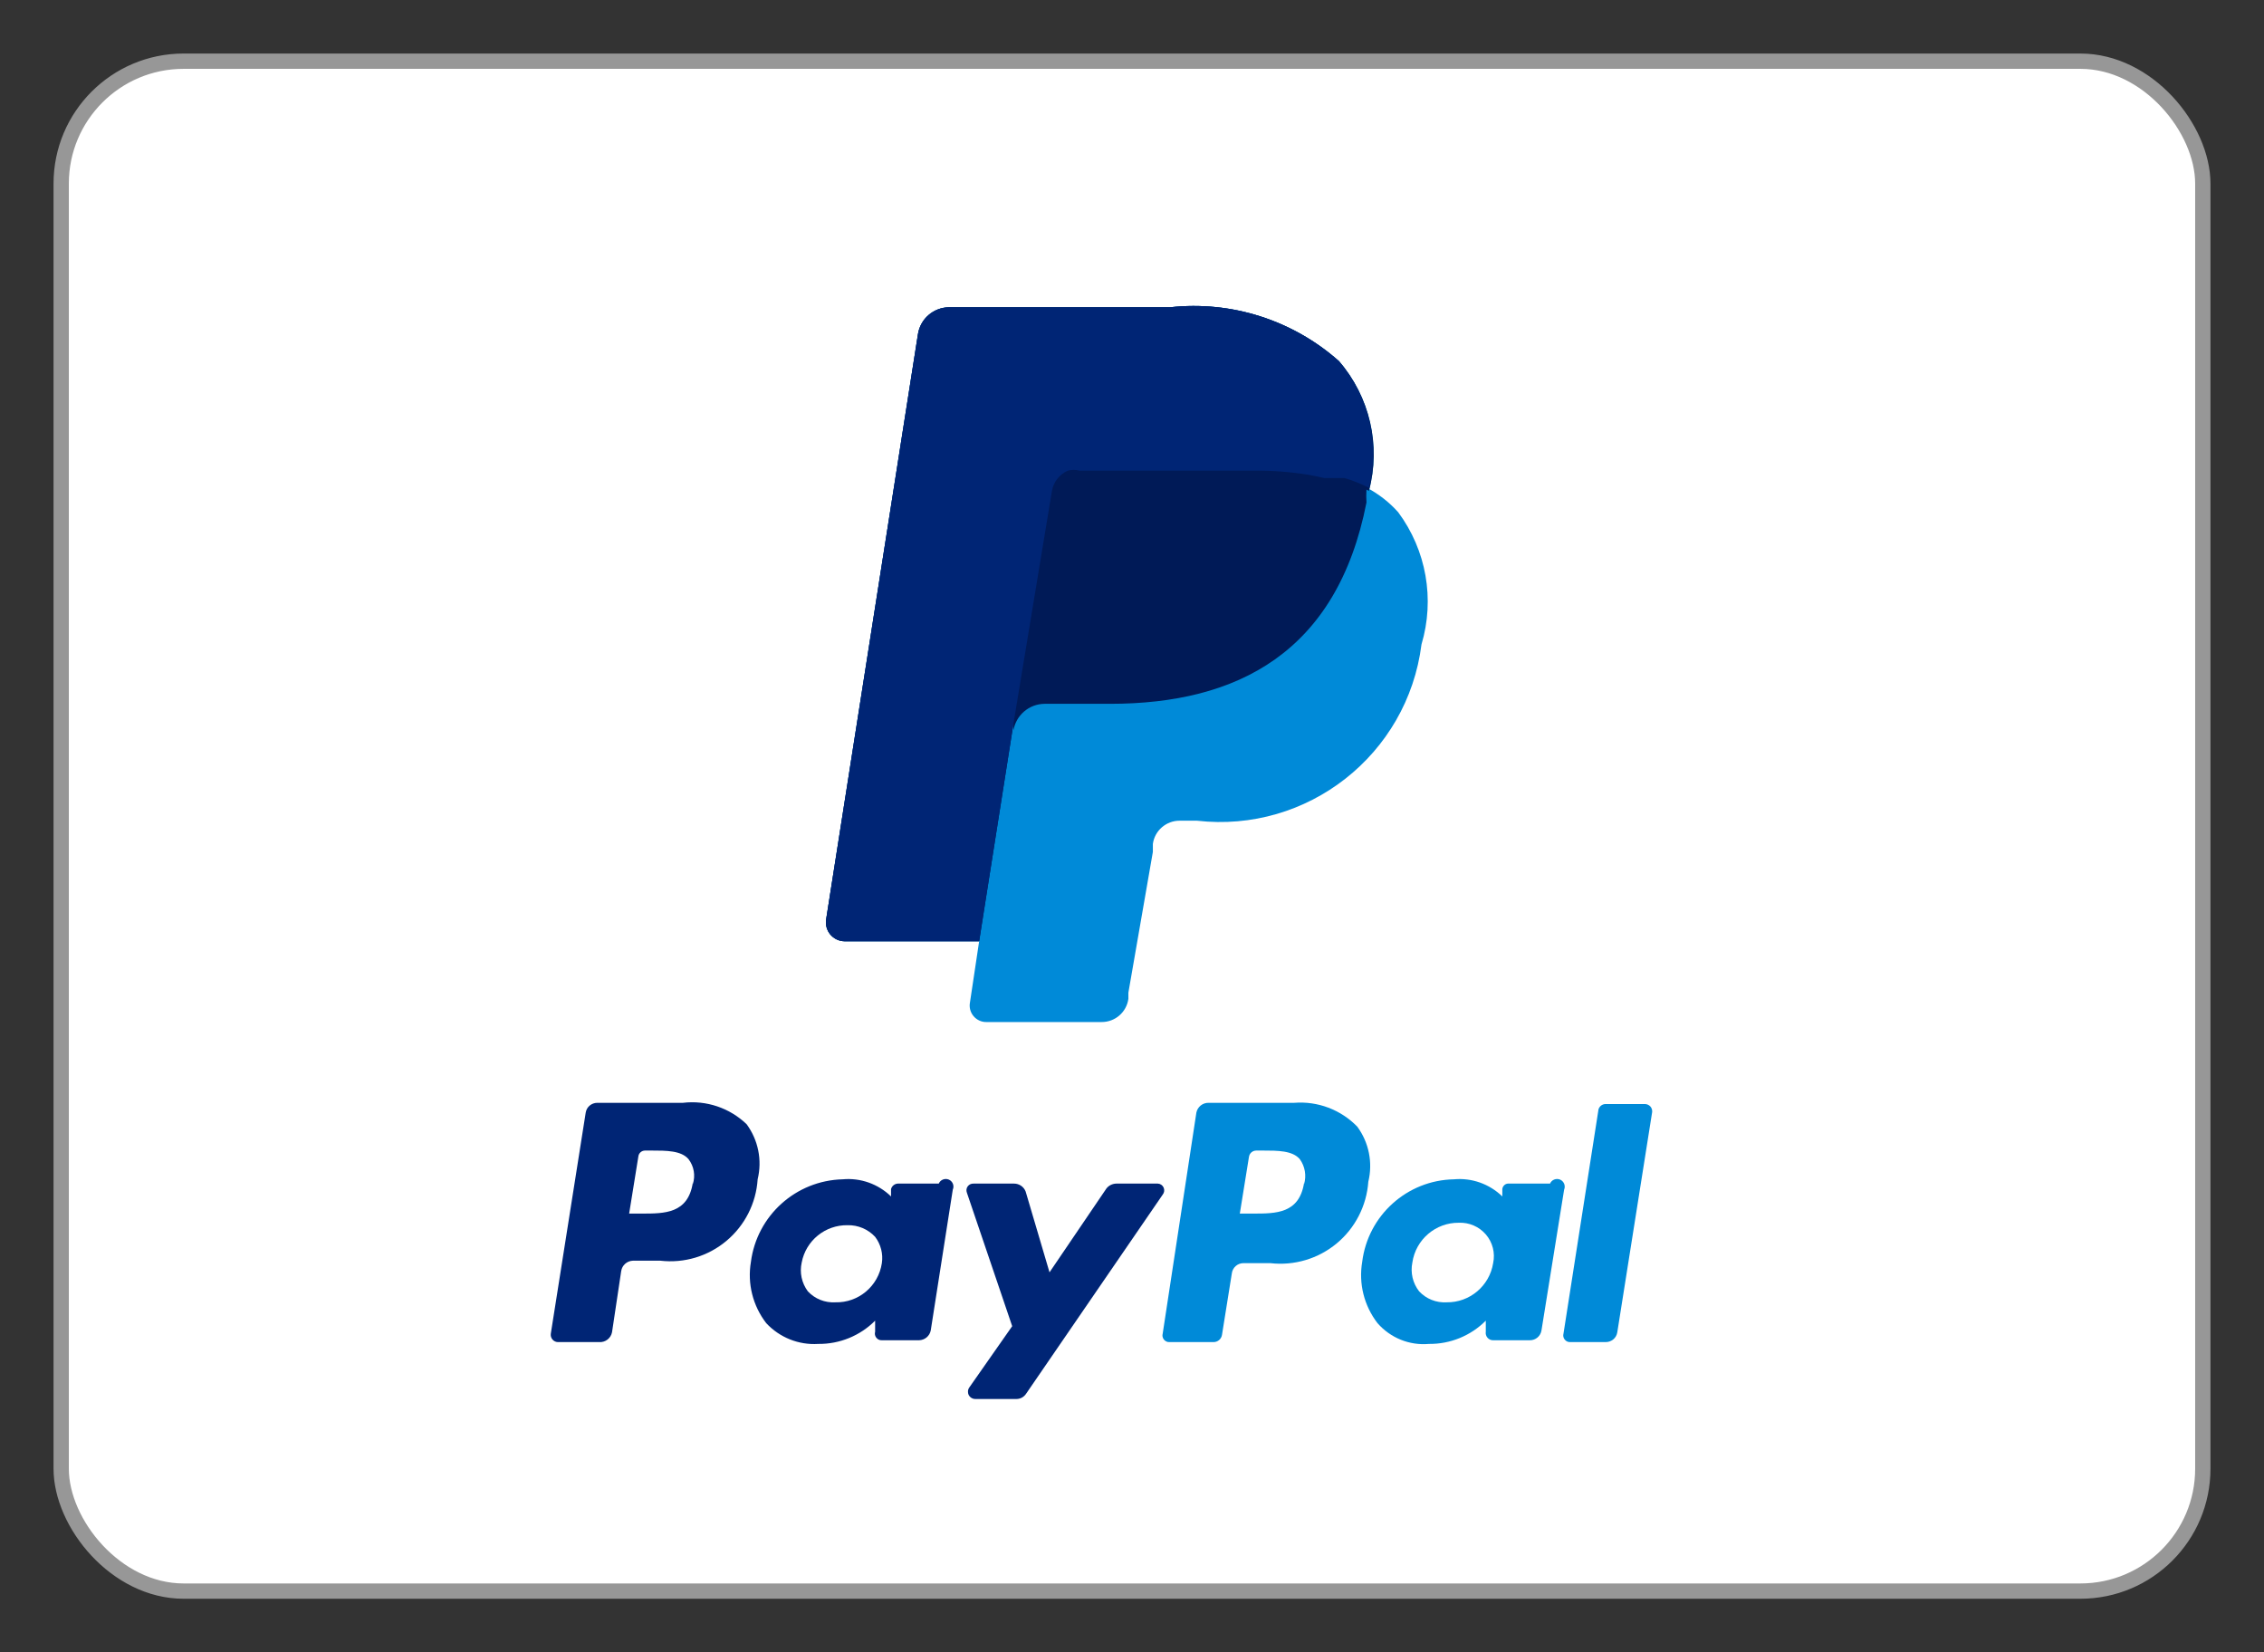
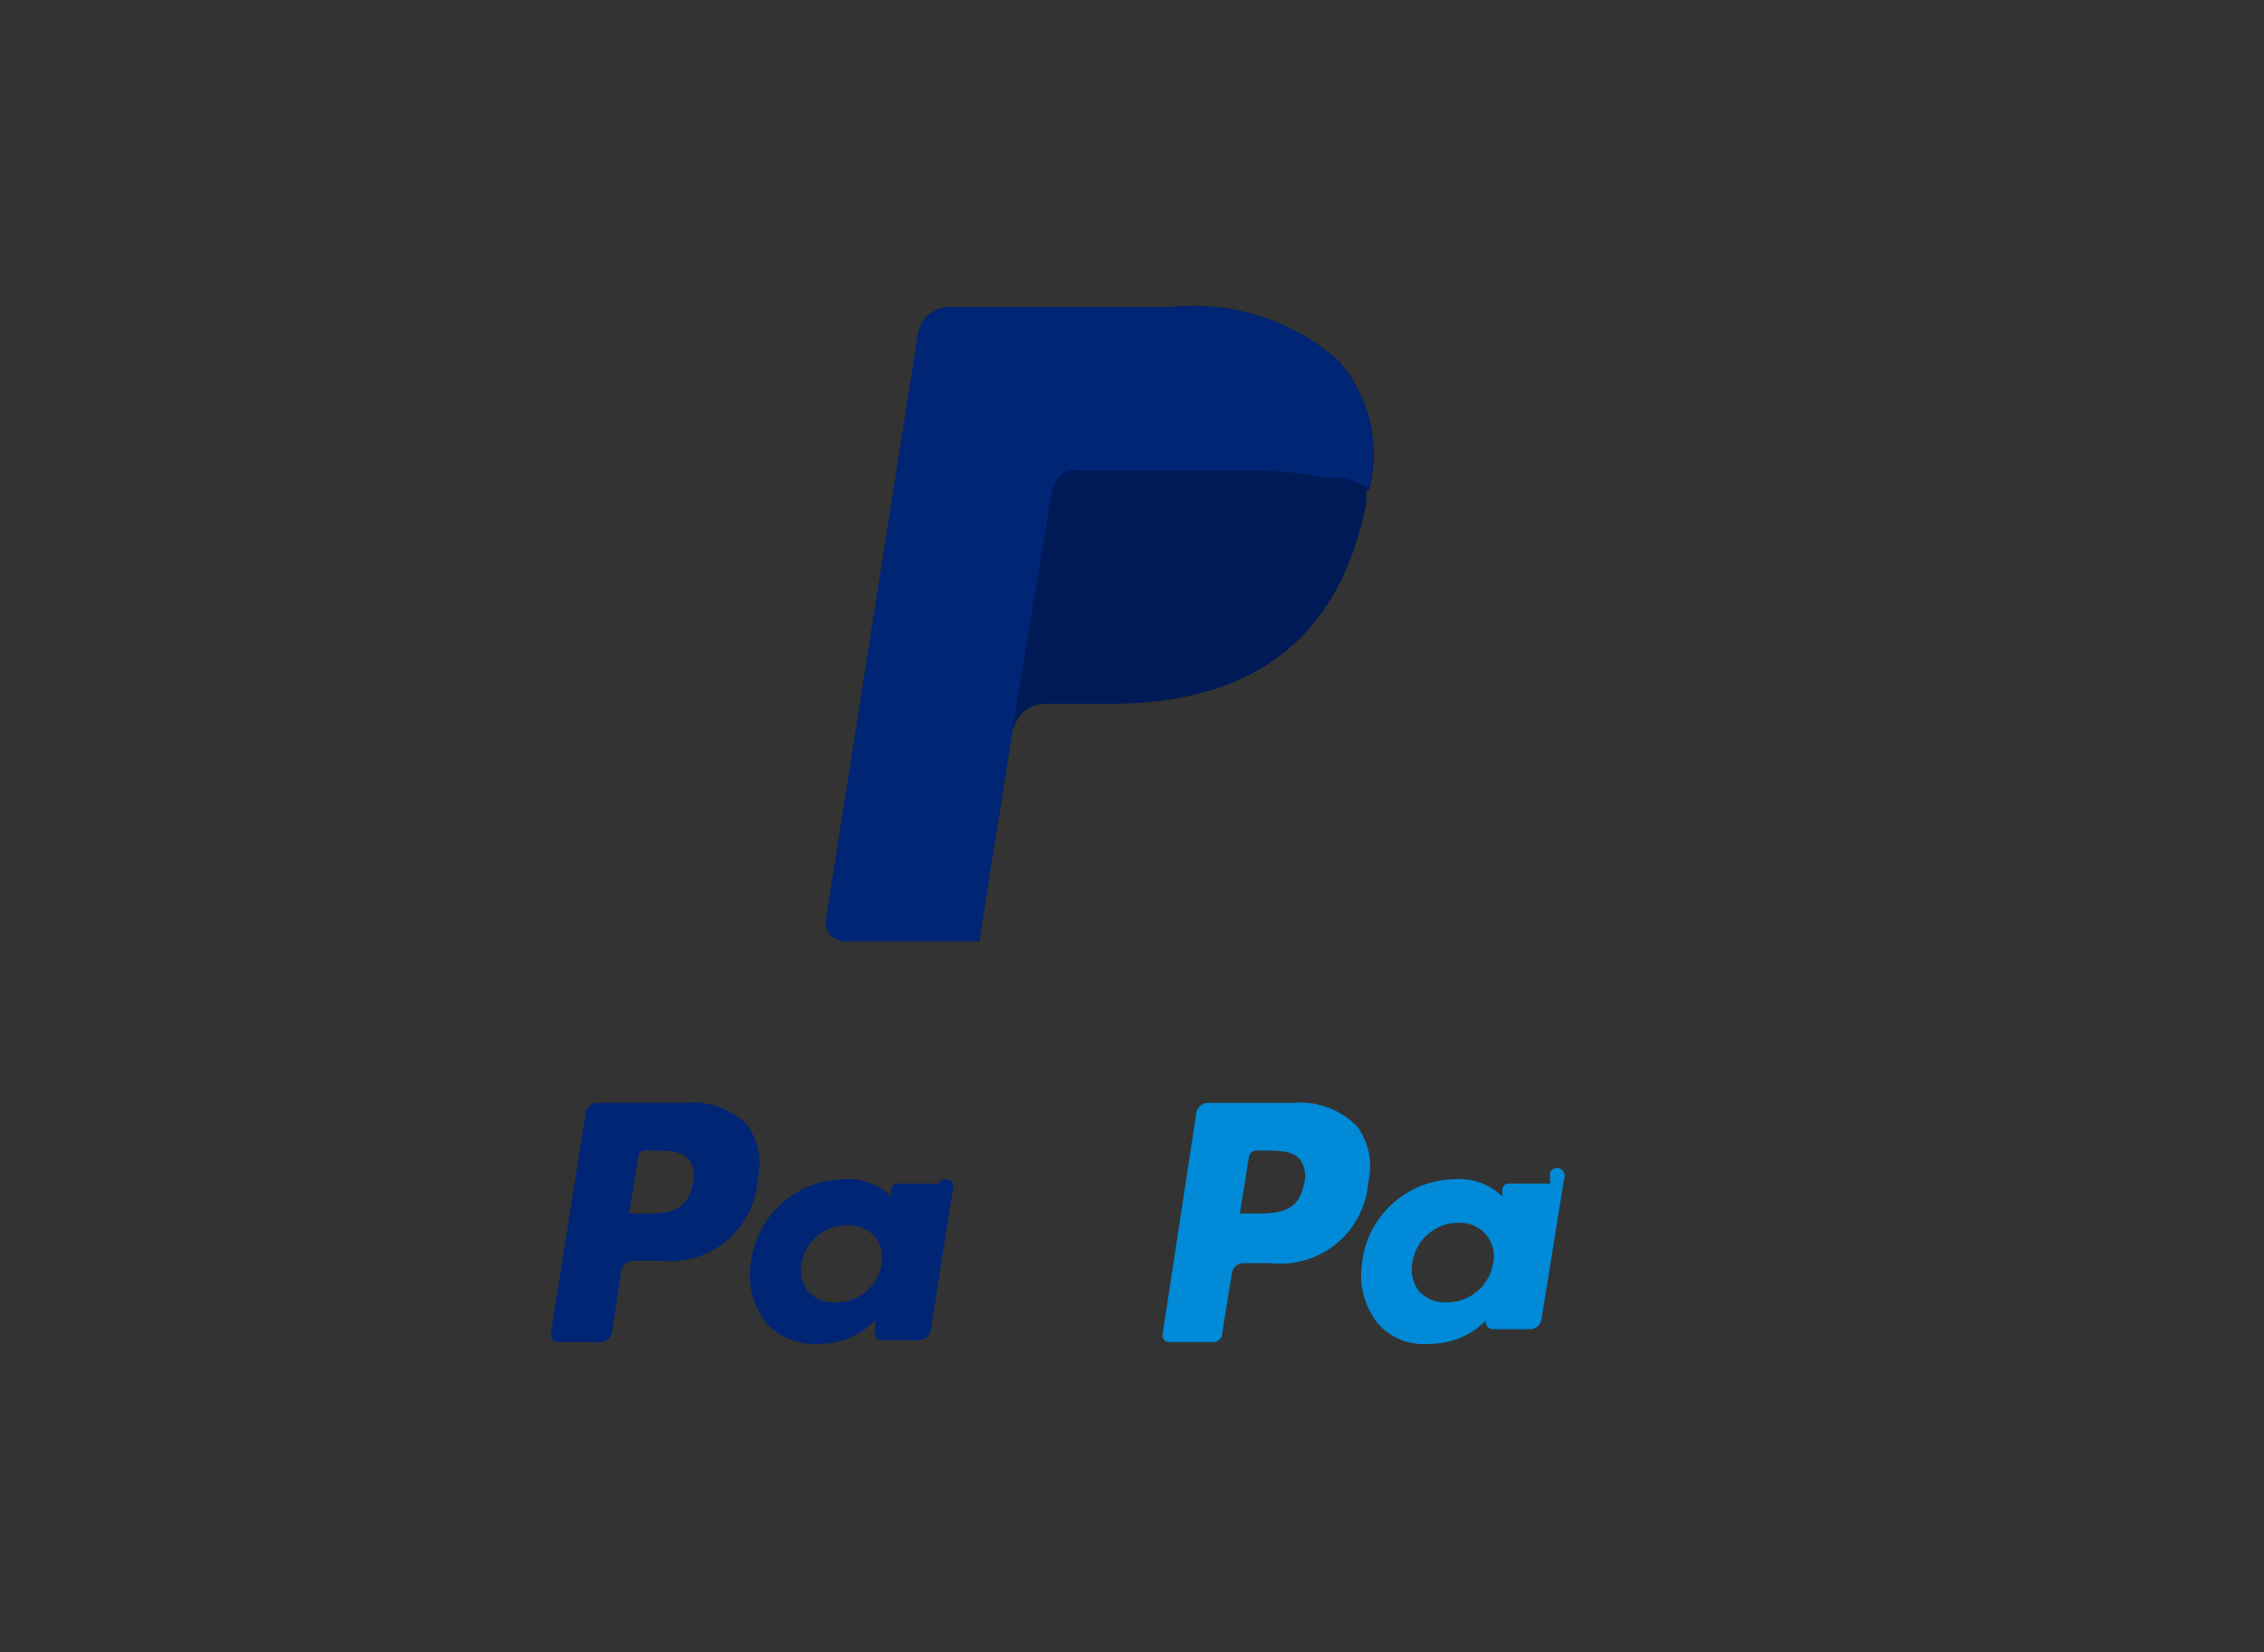
<svg xmlns="http://www.w3.org/2000/svg" width="37" height="27" viewBox="0 0 37 27">
  <rect x="0" y="0" width="37" height="27" fill="#333333" stroke="none" />
  <g fill="none" fill-rule="evenodd">
    <g fill-rule="nonzero">
      <g>
        <g fill="#FFF" stroke="#979797" stroke-width=".25" transform="translate(-1296 -670) translate(1297 671)">
-           <rect width="35" height="25" rx="2" />
-         </g>
+           </g>
        <g>
          <path fill="#008AD8" d="M12.152 13.021h-1.4c-.097-.002-.181.066-.2.16l-.55 3.61c-.01.034-.003.07.019.098.022.028.055.044.09.042h.72c.07.001.13-.05.14-.12l.16-1c.011-.097.093-.17.19-.17h.44c.391.045.783-.072 1.085-.323.302-.251.488-.615.516-1.007.076-.312.01-.641-.18-.9-.268-.277-.646-.42-1.03-.39zm.16 1.31c-.08.5-.46.5-.83.5h-.22l.15-.93c.01-.058.06-.1.12-.1h.1c.25 0 .49 0 .61.14.086.119.111.27.07.41v-.02z" transform="translate(-1296 -670) translate(1297 671) translate(8 4)" />
          <path fill="#002575" d="M2.162 13.021h-1.4c-.095 0-.175.067-.19.16l-.57 3.61c-.006.035.004.071.027.098.023.027.057.043.093.042h.67c.1.007.19-.061.21-.16l.15-1c.014-.095.094-.166.19-.17h.45c.389.045.78-.072 1.08-.324.3-.251.485-.615.51-1.006.076-.312.01-.641-.18-.9-.277-.267-.659-.395-1.04-.35zm.16 1.31c-.08.5-.46.5-.83.5h-.21l.15-.93c.005-.057.053-.1.11-.1h.1c.25 0 .49 0 .61.14.09.117.116.27.07.41v-.02zM6.342 14.341h-.67c-.053.003-.097.04-.11.09v.19-.07c-.21-.204-.499-.307-.79-.28-.765.019-1.402.592-1.5 1.35-.06.354.031.716.25 1 .218.235.53.36.85.34.348.004.684-.133.93-.38v.18c-.01.034-.003.07.019.098.022.028.055.044.09.042h.61c.093-.003.172-.069.19-.16l.36-2.3c.028-.063 0-.137-.064-.165-.064-.027-.138.002-.165.065zm-.93 1.3c-.056.375-.382.65-.76.64-.17.01-.335-.056-.45-.18-.1-.135-.137-.306-.1-.47.068-.359.385-.616.75-.61.17-.004.334.065.45.19.093.123.133.278.11.43z" transform="translate(-1296 -670) translate(1297 671) translate(8 4)" />
-           <path fill="#008AD8" d="M16.332 14.341h-.67c-.027-.003-.053.005-.074.022-.02.017-.034.042-.036.068v.19-.07c-.21-.204-.499-.307-.79-.28-.767.014-1.406.59-1.5 1.35-.06.354.031.716.25 1 .21.241.521.368.84.34.348.004.684-.133.93-.38v.18c-.006.035.004.071.027.098.023.027.057.043.093.042h.6c.094.001.175-.067.19-.16l.37-2.3c.027-.063-.002-.137-.065-.165-.064-.027-.138.002-.165.065zm-.93 1.3c-.06.373-.383.645-.76.64-.17.01-.335-.056-.45-.18-.104-.133-.144-.305-.11-.47.055-.376.38-.654.76-.65.168-.007.33.063.44.19.112.13.156.303.12.47z" transform="translate(-1296 -670) translate(1297 671) translate(8 4)" />
-           <path fill="#002575" d="M9.922 14.341h-.68c-.063.002-.122.031-.16.08l-.93 1.37-.39-1.32c-.03-.079-.106-.13-.19-.13h-.66c-.038-.002-.074.014-.097.045-.022.03-.027.07-.013.105l.74 2.18-.7 1c-.027.037-.03.086-.01.126.022.04.064.065.11.064h.67c.065 0 .125-.034.16-.09l2.23-3.25c.026-.032.032-.076.015-.115-.017-.038-.054-.063-.095-.065z" transform="translate(-1296 -670) translate(1297 671) translate(8 4)" />
-           <path fill="#008AD8" d="M17.122 13.141l-.57 3.65c-.01.034-.003.07.019.098.022.028.055.044.09.042h.58c.095.001.176-.067.19-.16l.57-3.6c.003-.033-.008-.066-.03-.091-.024-.025-.056-.039-.09-.039h-.64c-.059 0-.11.042-.12.1zM13.372 3.021c.198-.744.015-1.538-.49-2.12-.755-.67-1.757-.99-2.76-.88h-3.61c-.255.002-.471.188-.51.44l-1.5 9.56c-.015.089.01.18.067.249.058.069.143.11.233.111h2.2l-.15 1c-.015.08.006.162.059.224.052.062.13.098.21.096h1.88c.222.002.41-.16.44-.38v-.1l.4-2.3v-.13c.03-.22.22-.382.44-.38h.28c1.806.206 3.442-1.077 3.67-2.88.221-.74.08-1.54-.38-2.16-.144-.162-.317-.297-.51-.4" transform="translate(-1296 -670) translate(1297 671) translate(8 4)" />
+           <path fill="#008AD8" d="M16.332 14.341h-.67c-.027-.003-.053.005-.074.022-.02.017-.034.042-.036.068v.19-.07c-.21-.204-.499-.307-.79-.28-.767.014-1.406.59-1.5 1.35-.06.354.031.716.25 1 .21.241.521.368.84.34.348.004.684-.133.93-.38c-.006.035.004.071.027.098.023.027.057.043.093.042h.6c.094.001.175-.067.19-.16l.37-2.3c.027-.063-.002-.137-.065-.165-.064-.027-.138.002-.165.065zm-.93 1.3c-.06.373-.383.645-.76.64-.17.01-.335-.056-.45-.18-.104-.133-.144-.305-.11-.47.055-.376.38-.654.76-.65.168-.007.33.063.44.19.112.13.156.303.12.47z" transform="translate(-1296 -670) translate(1297 671) translate(8 4)" />
          <path fill="#001A57" d="M13.372 3.021c.198-.744.015-1.538-.49-2.12-.755-.67-1.757-.99-2.76-.88h-3.61c-.255.002-.471.188-.51.44l-1.5 9.56c-.015.089.01.18.067.249.058.069.143.11.233.111h2.2l.56-3.55v.11c.039-.252.255-.438.51-.44h1.07c2.08 0 3.71-.84 4.19-3.29-.005-.07-.005-.14 0-.21" transform="translate(-1296 -670) translate(1297 671) translate(8 4)" />
          <path fill="#002575" d="M8.192 3.021c.025-.147.123-.27.26-.33.062-.016.127-.016.19 0h2.83c.311-.004.622.02.93.07l.24.05h.33c.138.041.271.095.4.16.18-.728-.002-1.5-.49-2.07-.755-.67-1.757-.99-2.76-.88h-3.61c-.255.002-.471.188-.51.44l-1.5 9.56c-.015.089.01.18.067.249.058.069.143.11.233.111h2.2l.56-3.55.63-3.81z" transform="translate(-1296 -670) translate(1297 671) translate(8 4)" />
        </g>
      </g>
    </g>
  </g>
</svg>